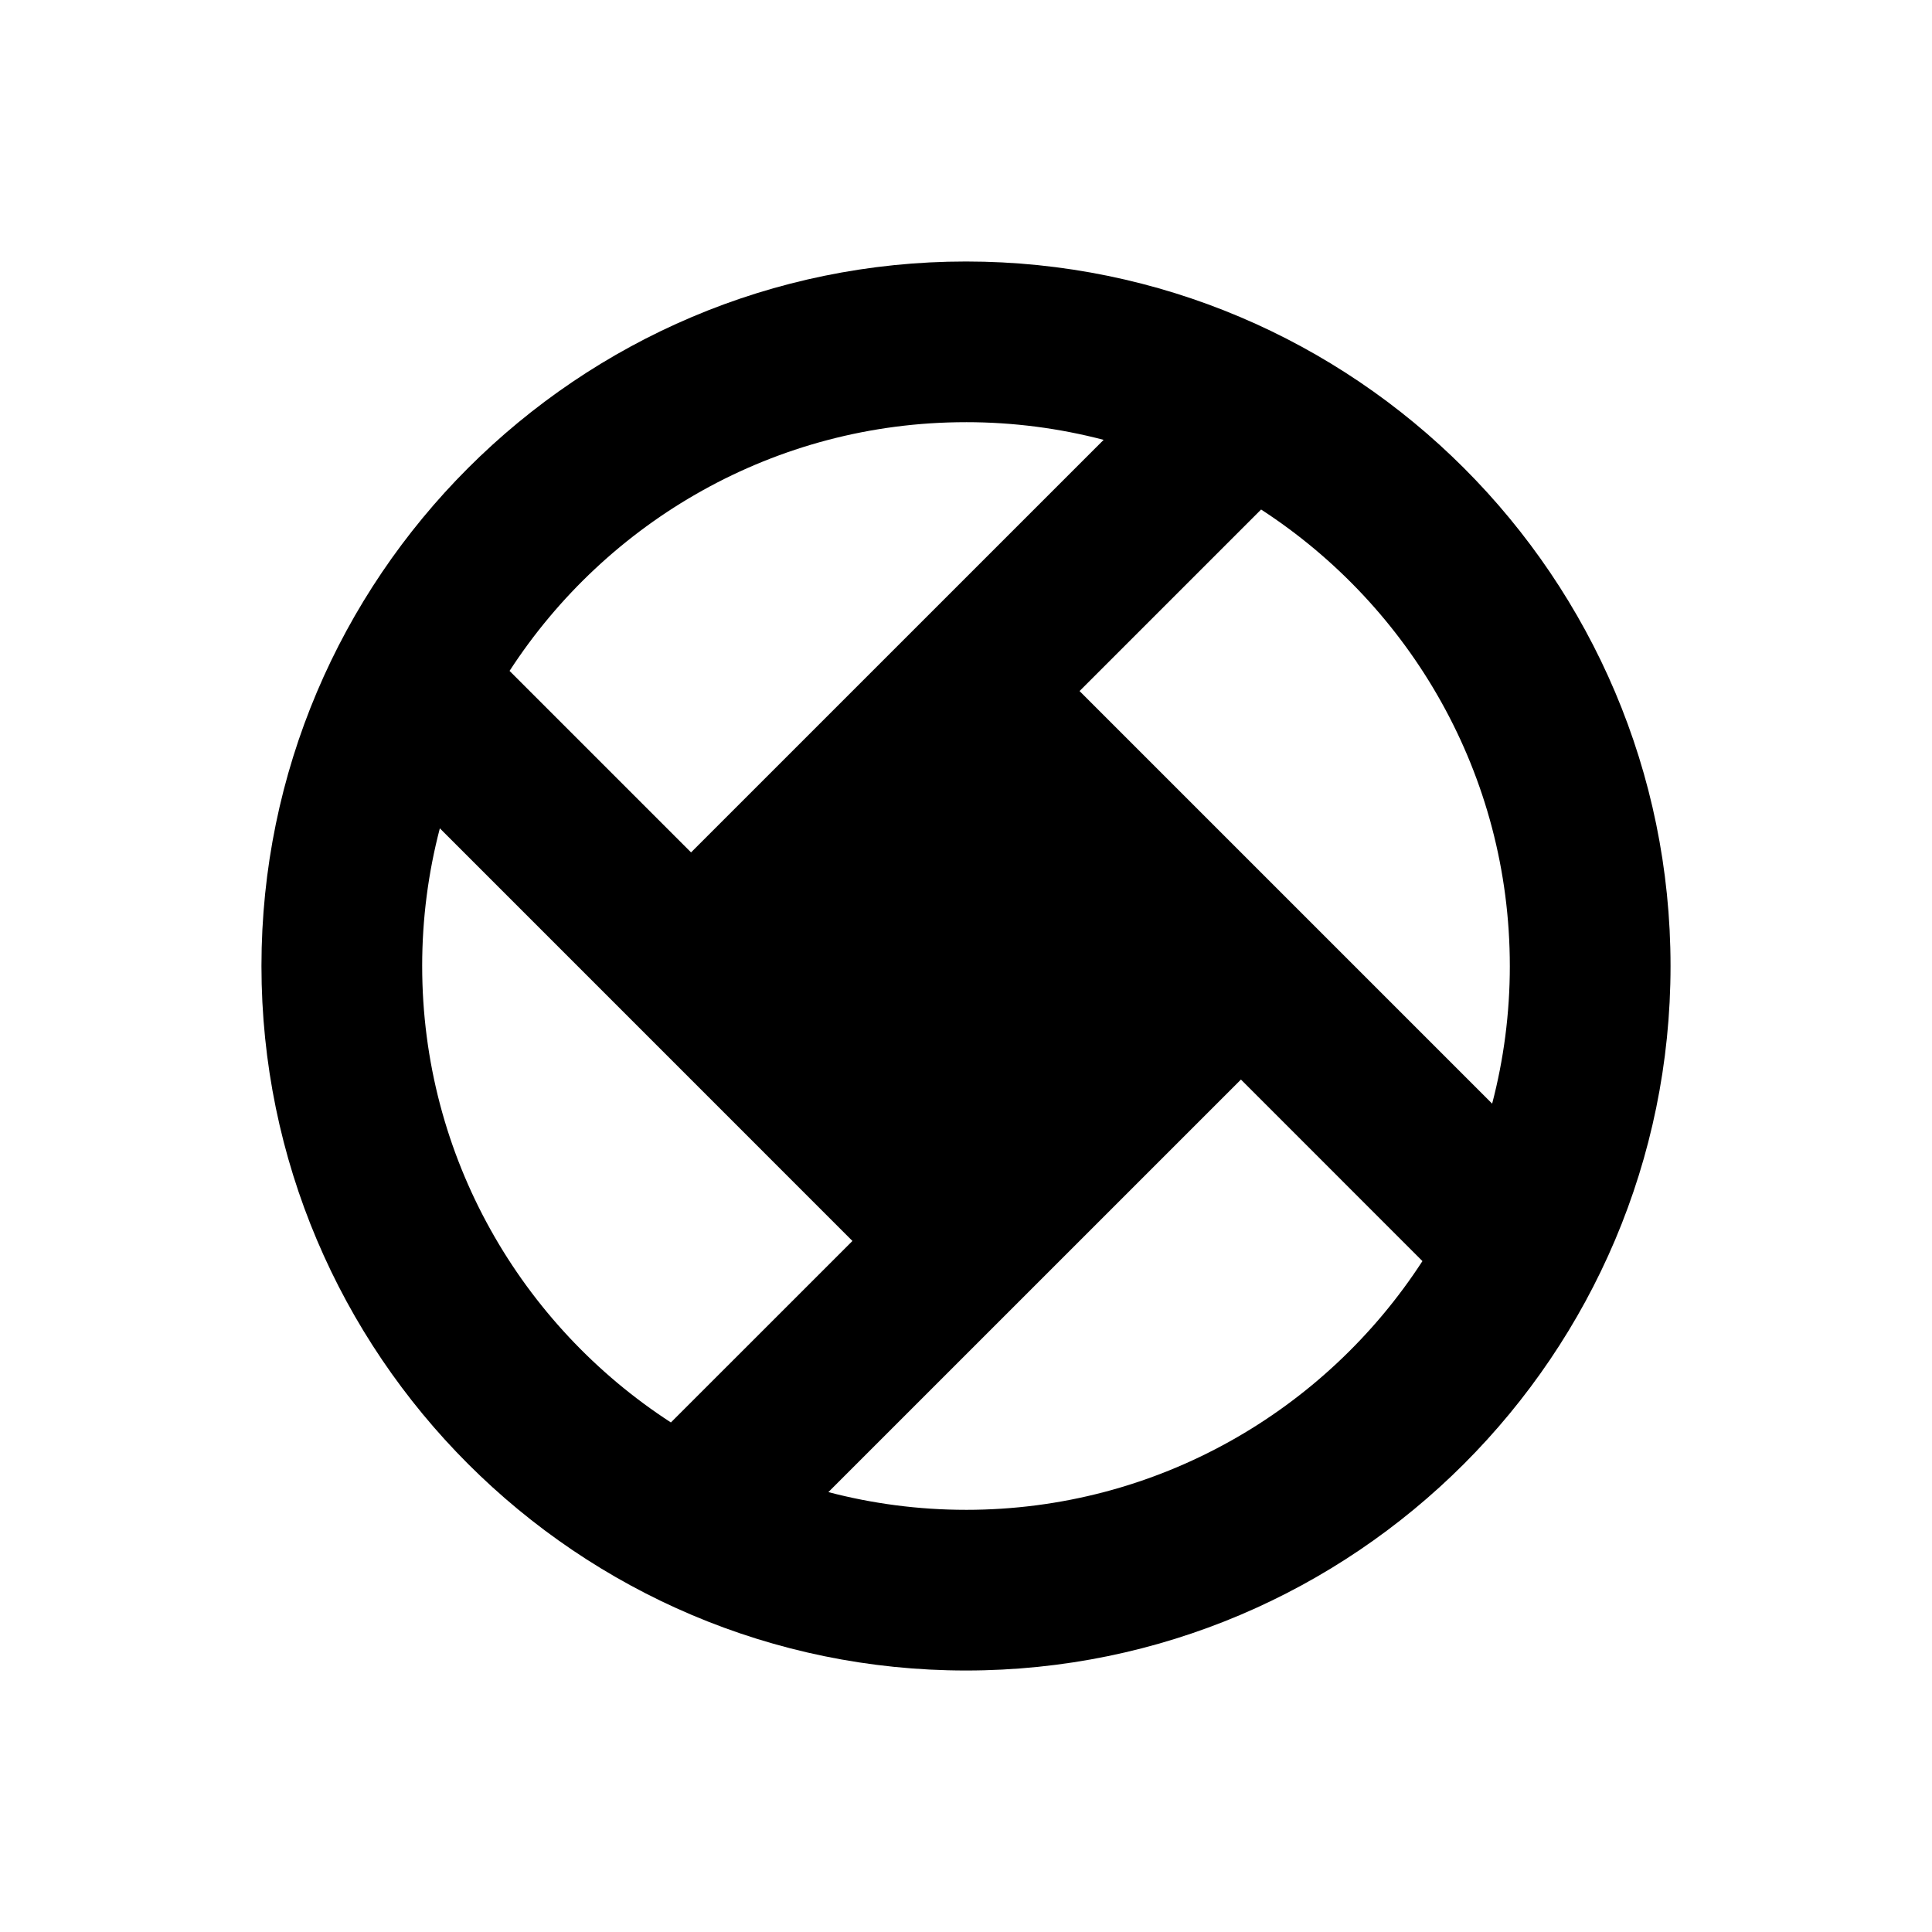
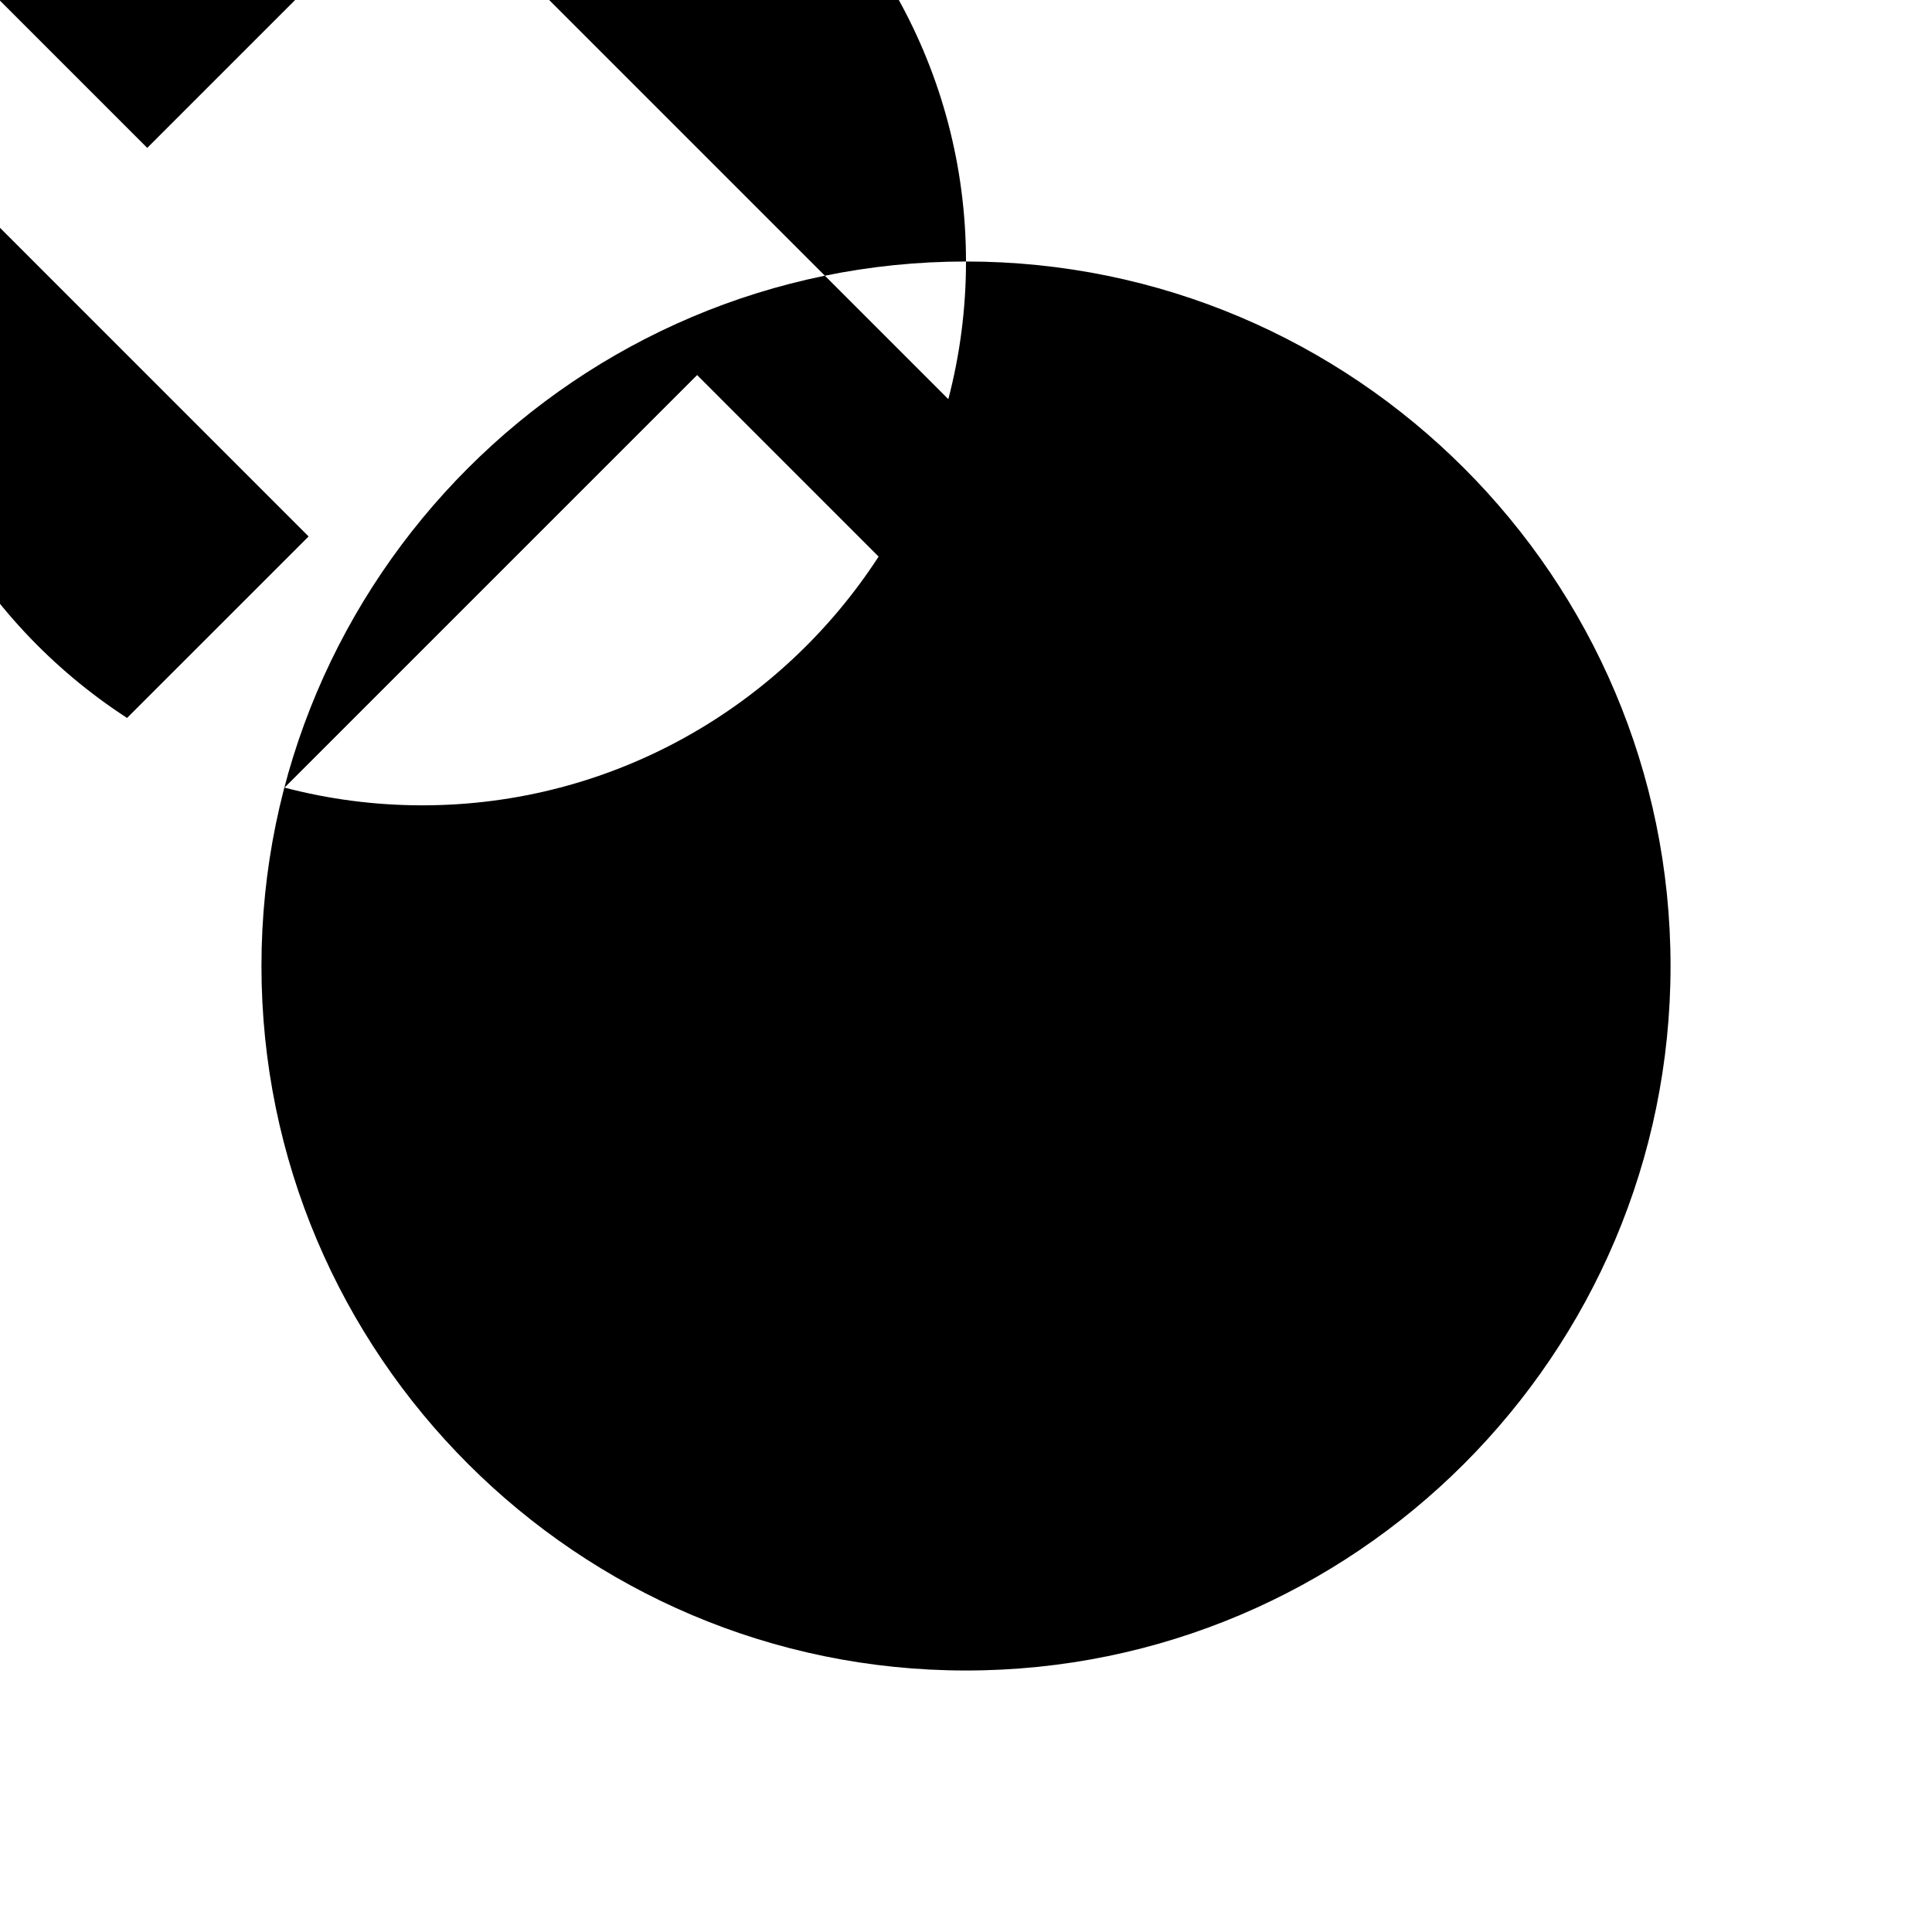
<svg xmlns="http://www.w3.org/2000/svg" fill="#000000" width="800px" height="800px" version="1.1" viewBox="144 144 512 512">
-   <path d="m400 213.3c-102.95 0-186.71 83.75-186.71 186.7 0 102.95 83.758 186.7 186.71 186.7 102.95 0 186.71-83.75 186.71-186.7 0-102.95-83.762-186.7-186.71-186.7zm144.12 186.7c0 12.605-1.633 24.828-4.684 36.477l-109.34-109.34 48.109-48.109c39.625 25.715 65.914 70.316 65.914 120.98zm-144.12-144.12c12.594 0 24.816 1.633 36.477 4.684l-109.34 109.33-48.098-48.098c25.703-39.625 70.305-65.914 120.96-65.914zm-144.12 144.12c0-12.605 1.633-24.828 4.684-36.484l109.34 109.35-48.109 48.098c-39.637-25.707-65.914-70.309-65.914-120.96zm144.12 144.12c-12.594 0-24.816-1.641-36.477-4.695l109.34-109.33 48.098 48.109c-25.703 39.629-70.305 65.918-120.96 65.918z" />
+   <path d="m400 213.3c-102.95 0-186.71 83.75-186.71 186.7 0 102.95 83.758 186.7 186.71 186.7 102.95 0 186.71-83.75 186.71-186.7 0-102.95-83.762-186.7-186.71-186.7zc0 12.605-1.633 24.828-4.684 36.477l-109.34-109.34 48.109-48.109c39.625 25.715 65.914 70.316 65.914 120.98zm-144.12-144.12c12.594 0 24.816 1.633 36.477 4.684l-109.34 109.33-48.098-48.098c25.703-39.625 70.305-65.914 120.96-65.914zm-144.12 144.12c0-12.605 1.633-24.828 4.684-36.484l109.34 109.35-48.109 48.098c-39.637-25.707-65.914-70.309-65.914-120.96zm144.12 144.12c-12.594 0-24.816-1.641-36.477-4.695l109.34-109.33 48.098 48.109c-25.703 39.629-70.305 65.918-120.96 65.918z" />
</svg>